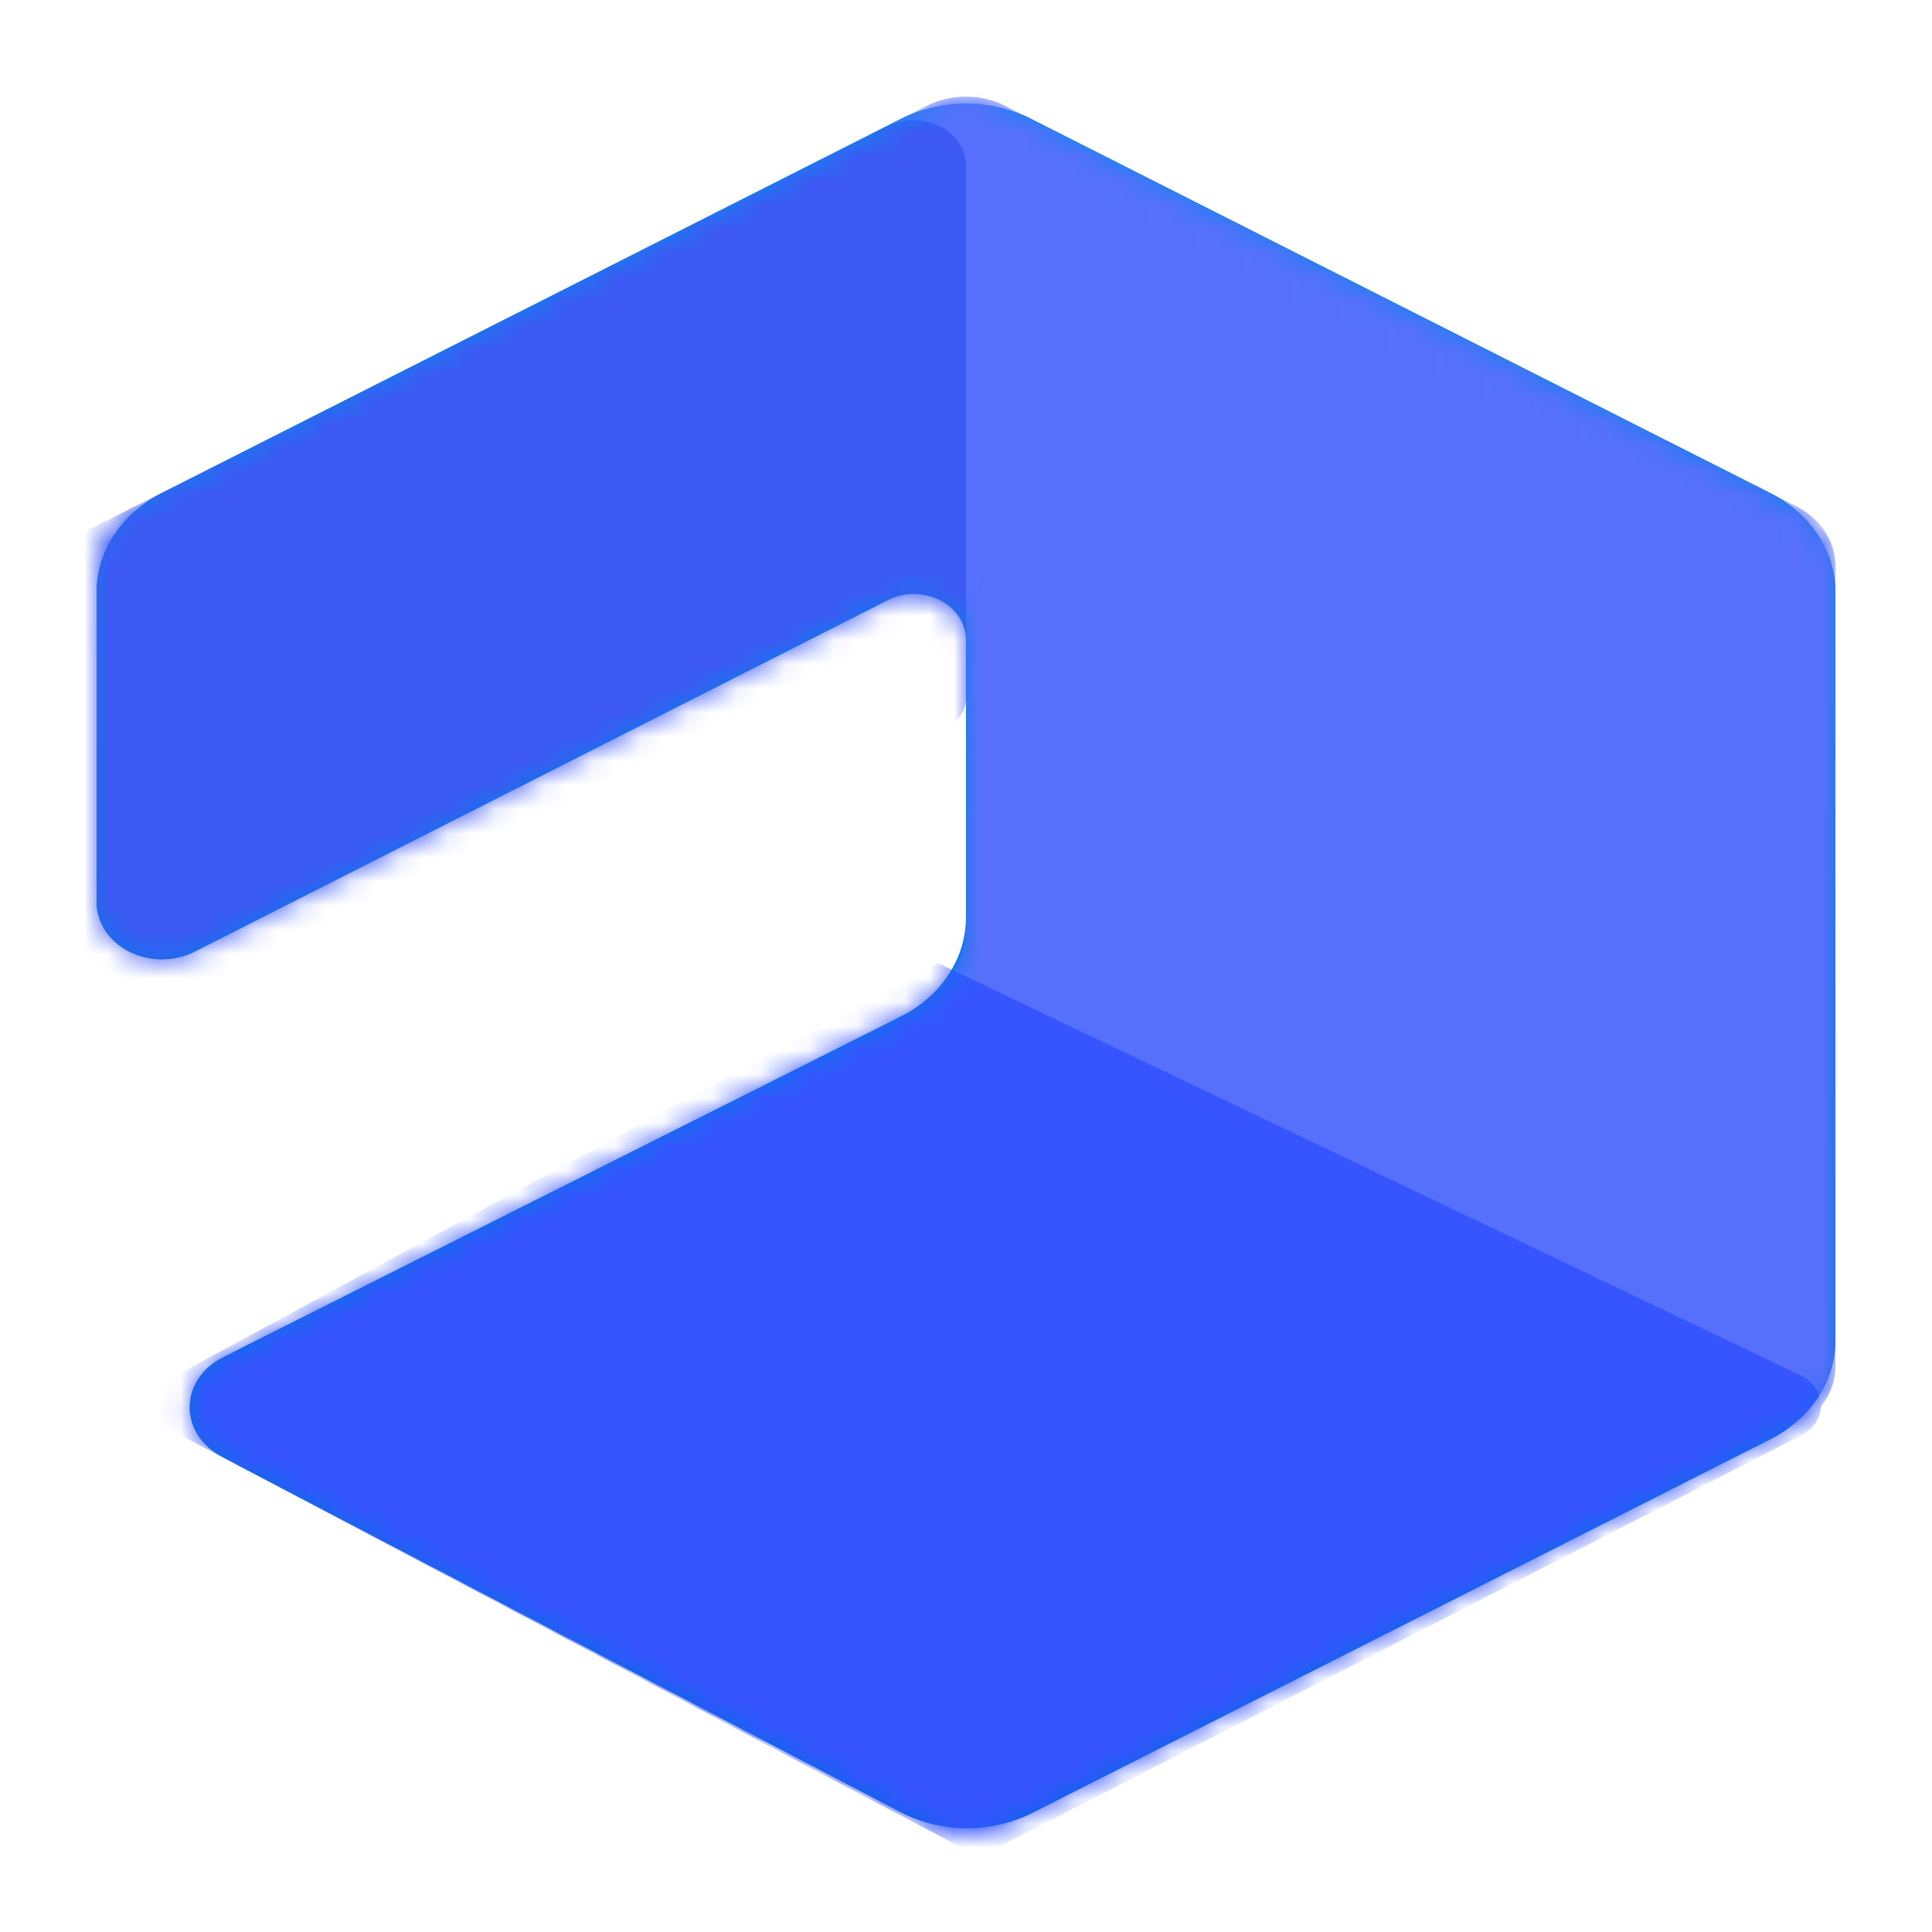
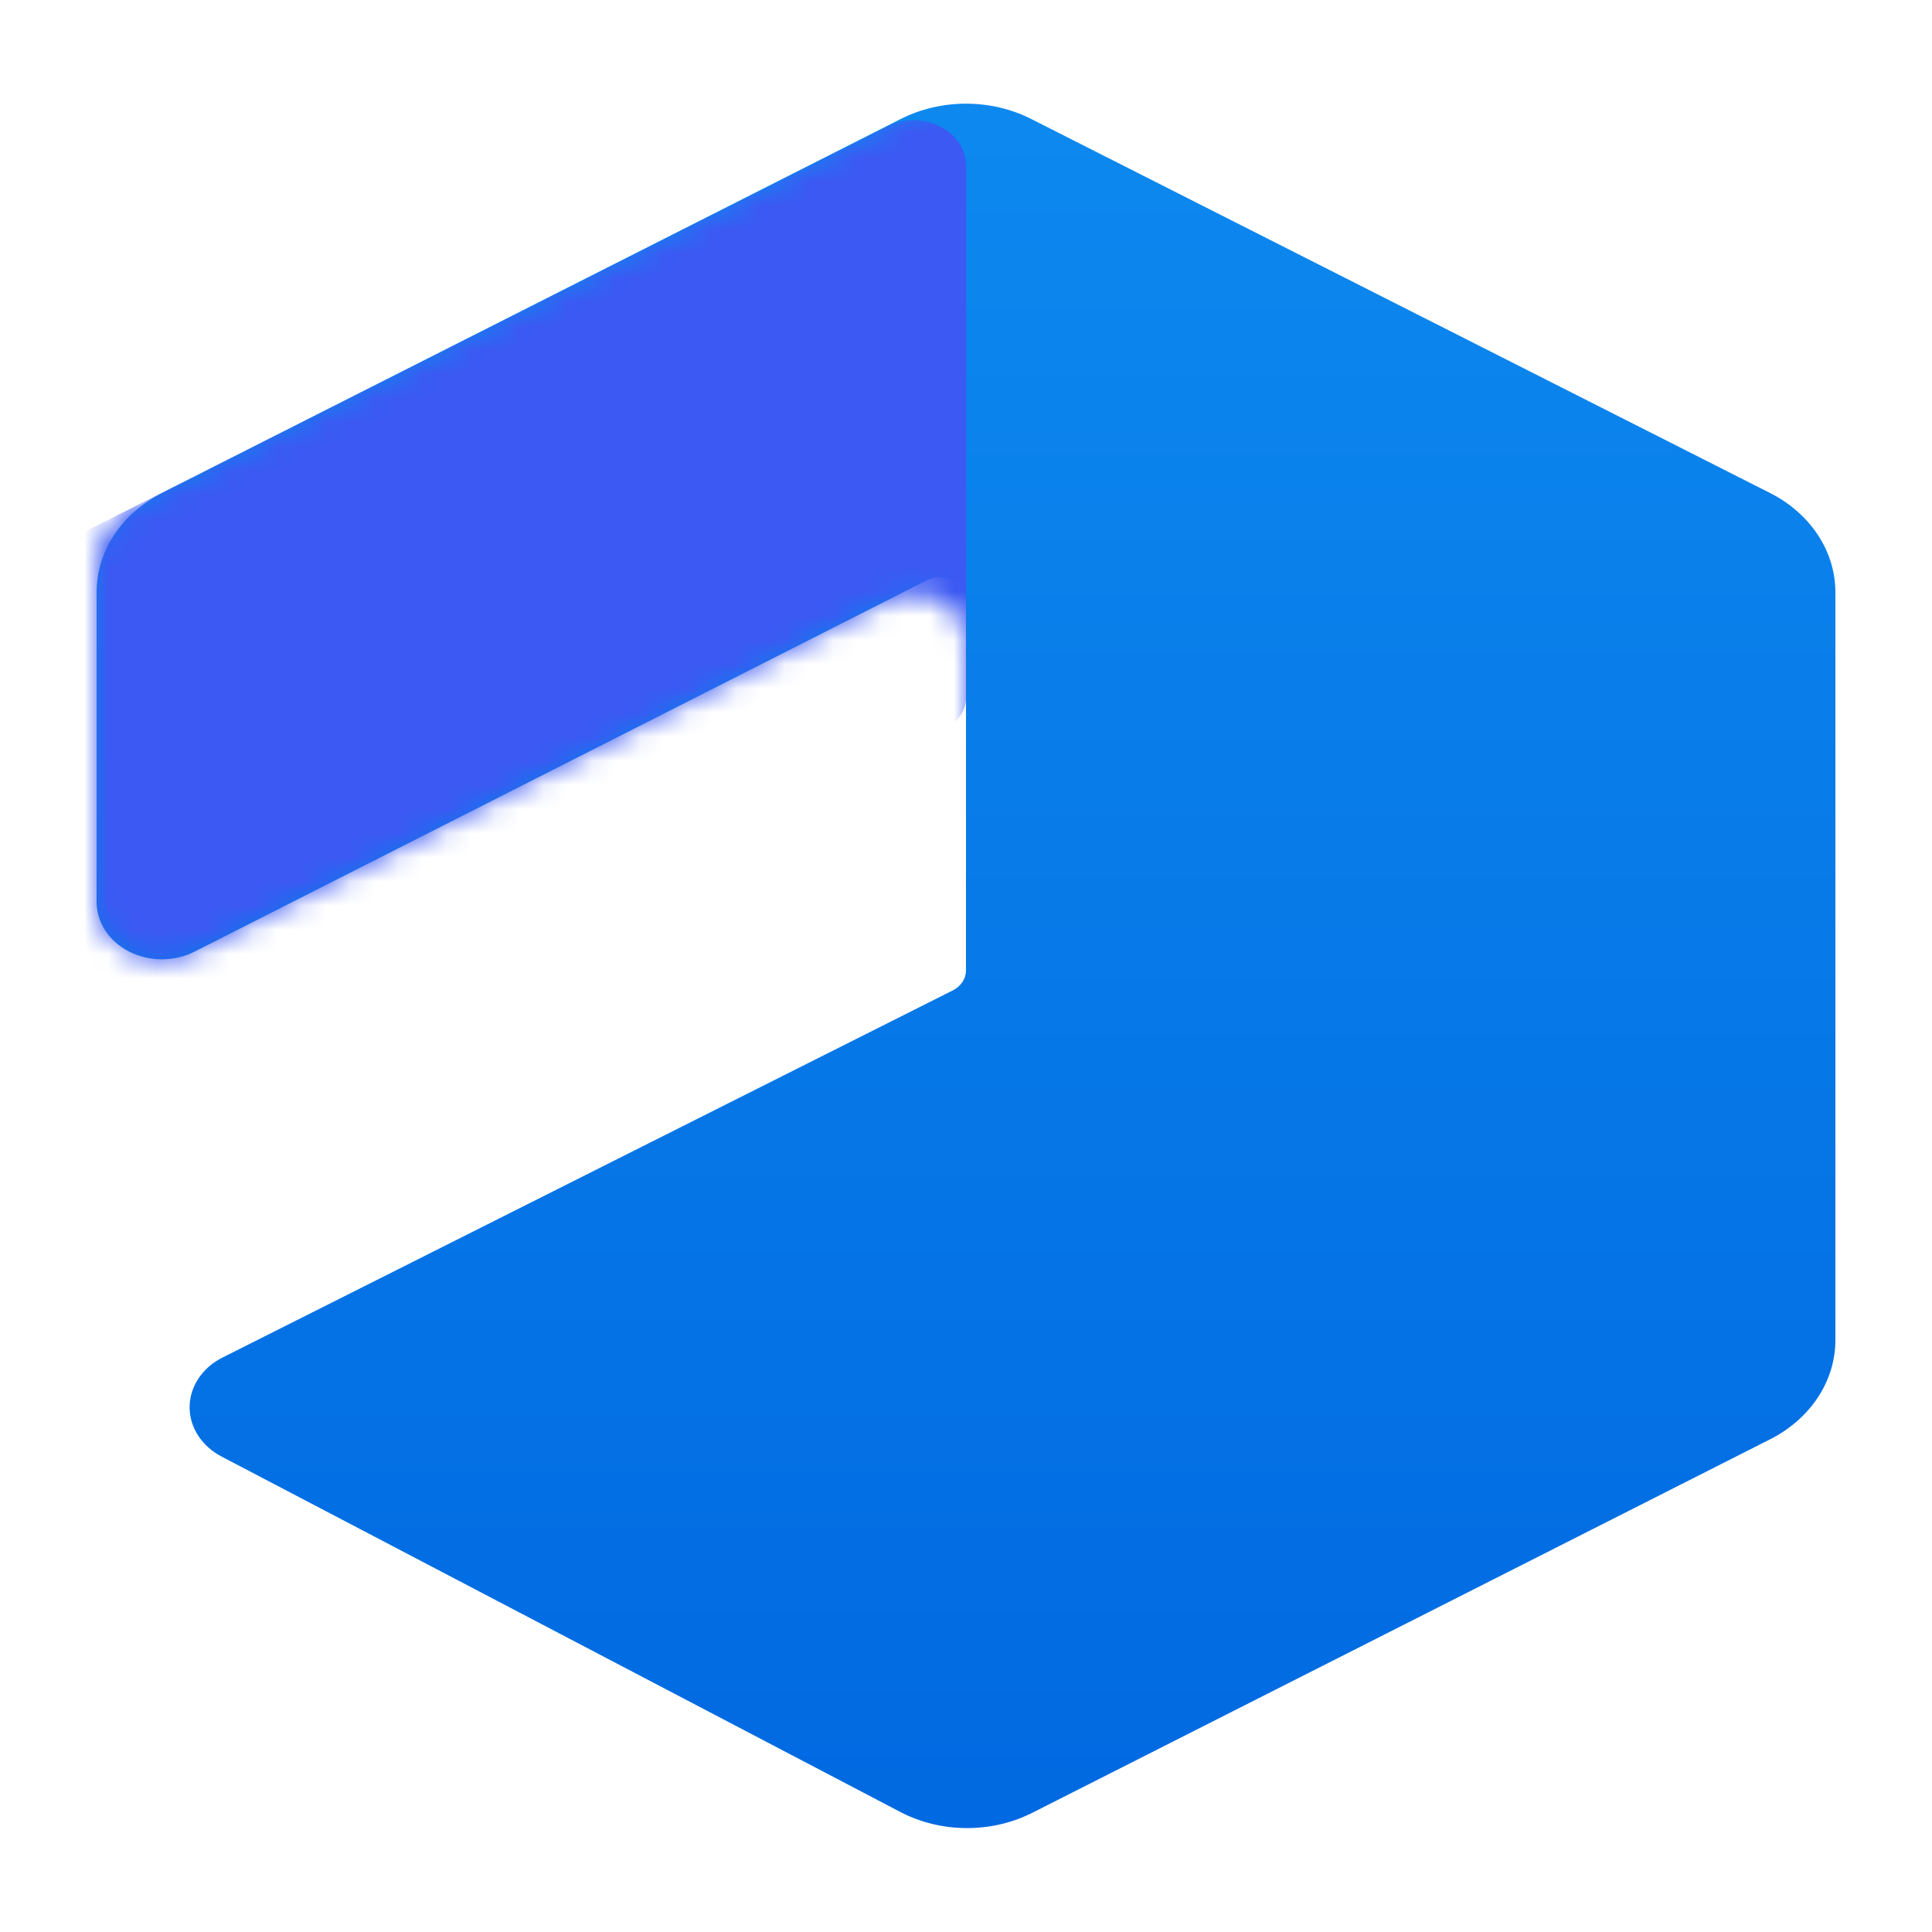
<svg xmlns="http://www.w3.org/2000/svg" width="80" height="80" viewBox="0 0 80 80" fill="none">
  <path d="M42.704 4.929L73.293 20.414C74.116 20.83 74.799 21.429 75.274 22.151C75.749 22.872 76 23.691 76 24.524V55.489C76 56.322 75.75 57.141 75.275 57.863C74.799 58.584 74.116 59.184 73.293 59.6L42.751 75.061C41.917 75.484 40.969 75.703 40.007 75.697C39.044 75.691 38.1 75.459 37.273 75.026L9.17 60.31C8.764 60.097 8.429 59.795 8.198 59.434C7.967 59.073 7.847 58.665 7.851 58.251C7.856 57.836 7.984 57.43 8.223 57.073C8.461 56.715 8.803 56.419 9.213 56.213L39.456 41.009C39.621 40.926 39.758 40.806 39.854 40.661C39.949 40.517 39.999 40.353 39.999 40.185V24.851C39.999 24.685 39.949 24.521 39.854 24.377C39.759 24.232 39.623 24.112 39.458 24.029C39.294 23.946 39.107 23.902 38.917 23.902C38.727 23.902 38.54 23.946 38.376 24.029L8.059 39.404C7.647 39.612 7.181 39.722 6.706 39.723C6.231 39.723 5.765 39.613 5.353 39.405C4.942 39.197 4.6 38.898 4.363 38.537C4.125 38.176 4 37.767 4 37.35V24.526C4 22.829 5.032 21.262 6.706 20.415L37.296 4.928C38.118 4.512 39.051 4.293 40 4.293C40.949 4.293 41.882 4.512 42.704 4.928V4.929Z" fill="url(#paint0_linear_1059_5712)" />
-   <path d="M42.704 4.929L73.293 20.414C74.116 20.83 74.799 21.429 75.274 22.151C75.749 22.872 76 23.691 76 24.524V55.489C76 56.322 75.75 57.141 75.275 57.863C74.799 58.584 74.116 59.184 73.293 59.6L42.751 75.061C41.917 75.484 40.969 75.703 40.007 75.697C39.044 75.691 38.1 75.459 37.273 75.026L9.965 60.726C9.478 60.472 9.076 60.109 8.798 59.676C8.52 59.243 8.377 58.753 8.382 58.256C8.387 57.758 8.54 57.271 8.826 56.842C9.113 56.413 9.522 56.057 10.014 55.81L37.28 42.104C38.106 41.688 38.793 41.089 39.271 40.365C39.748 39.642 40 38.821 39.999 37.985V26.497C39.999 26.163 39.899 25.836 39.709 25.547C39.519 25.259 39.246 25.019 38.917 24.852C38.588 24.686 38.214 24.598 37.834 24.598C37.454 24.598 37.081 24.686 36.752 24.853L8.059 39.404C7.647 39.612 7.181 39.722 6.706 39.723C6.231 39.723 5.765 39.613 5.353 39.405C4.942 39.197 4.6 38.898 4.363 38.537C4.125 38.176 4 37.767 4 37.35V24.526C4 22.829 5.032 21.262 6.706 20.415L37.296 4.928C38.118 4.512 39.051 4.293 40 4.293C40.949 4.293 41.882 4.512 42.704 4.928V4.929Z" fill="url(#paint1_linear_1059_5712)" />
  <mask id="mask0_1059_5712" style="mask-type:alpha" maskUnits="userSpaceOnUse" x="4" y="4" width="72" height="72">
    <path d="M41.622 4.382L74.376 20.961C74.87 21.211 75.28 21.57 75.565 22.004C75.85 22.437 76 22.928 76 23.428V56.587C76 57.087 75.85 57.578 75.565 58.01C75.28 58.443 74.87 58.802 74.376 59.052L41.65 75.619C41.15 75.872 40.581 76.004 40.004 76C39.426 75.996 38.86 75.857 38.364 75.597L9.17 60.31C8.764 60.097 8.429 59.796 8.198 59.434C7.967 59.073 7.847 58.665 7.851 58.251C7.856 57.837 7.984 57.43 8.223 57.073C8.461 56.715 8.803 56.419 9.213 56.213L37.551 41.967C38.295 41.593 38.913 41.053 39.343 40.403C39.773 39.752 39.999 39.014 39.999 38.261V26.497C39.999 26.164 39.899 25.836 39.709 25.547C39.519 25.259 39.246 25.019 38.917 24.852C38.588 24.686 38.214 24.598 37.834 24.598C37.454 24.599 37.081 24.686 36.752 24.853L8.059 39.404C7.647 39.613 7.181 39.722 6.706 39.723C6.231 39.723 5.765 39.614 5.353 39.405C4.942 39.197 4.6 38.898 4.363 38.537C4.125 38.176 4 37.767 4 37.351V23.428C4 22.41 4.619 21.47 5.624 20.962L38.377 4.382C38.87 4.132 39.43 4 39.999 4C40.569 4 41.129 4.132 41.622 4.382Z" fill="white" />
  </mask>
  <g mask="url(#mask0_1059_5712)">
-     <path d="M41.622 4.382L74.376 20.961C74.87 21.211 75.28 21.57 75.565 22.004C75.85 22.437 76 22.928 76 23.428V56.587C76 57.087 75.85 57.578 75.565 58.01C75.28 58.443 74.87 58.802 74.376 59.052L41.65 75.619C41.15 75.872 40.581 76.004 40.004 76C39.426 75.996 38.86 75.857 38.364 75.597L9.17 60.31C8.764 60.097 8.429 59.796 8.198 59.434C7.967 59.073 7.847 58.665 7.851 58.251C7.856 57.837 7.984 57.43 8.223 57.073C8.461 56.715 8.803 56.419 9.213 56.213L37.551 41.967C38.295 41.593 38.913 41.053 39.343 40.403C39.773 39.752 39.999 39.014 39.999 38.261V26.497C39.999 26.164 39.899 25.836 39.709 25.547C39.519 25.259 39.246 25.019 38.917 24.852C38.588 24.686 38.214 24.598 37.834 24.598C37.454 24.599 37.081 24.686 36.752 24.853L8.059 39.404C7.647 39.613 7.181 39.722 6.706 39.723C6.231 39.723 5.765 39.614 5.353 39.405C4.942 39.197 4.6 38.898 4.363 38.537C4.125 38.176 4 37.767 4 37.351V23.428C4 22.41 4.619 21.47 5.624 20.962L38.377 4.382C38.87 4.132 39.43 4 39.999 4C40.569 4 41.129 4.132 41.622 4.382Z" fill="#5670FB" />
-     <path fill-rule="evenodd" clip-rule="evenodd" d="M74.556 56.95L38.836 39.879L5.07 58.156L40.544 76.89L74.598 59.429C74.847 59.302 75.053 59.119 75.194 58.899C75.336 58.679 75.408 58.43 75.403 58.178C75.399 57.925 75.318 57.678 75.169 57.462C75.02 57.246 74.808 57.069 74.555 56.949L74.556 56.95Z" fill="#3655FF" />
    <path fill-rule="evenodd" clip-rule="evenodd" d="M36.762 5.229L3.43 22.055L3.461 43.383L39.013 30.204C39.614 29.98 40.005 29.464 40.005 28.892V6.875C40.005 6.542 39.905 6.215 39.715 5.926C39.525 5.638 39.253 5.398 38.924 5.232C38.596 5.065 38.223 4.977 37.843 4.977C37.464 4.976 37.091 5.063 36.762 5.229Z" fill="#3C59F3" />
  </g>
  <defs>
    <linearGradient id="paint0_linear_1059_5712" x1="40" y1="75.697" x2="40" y2="-8.235" gradientUnits="userSpaceOnUse">
      <stop stop-color="#0169E1" />
      <stop offset="1" stop-color="#0F8EF1" />
    </linearGradient>
    <linearGradient id="paint1_linear_1059_5712" x1="40" y1="75.697" x2="40" y2="-8.235" gradientUnits="userSpaceOnUse">
      <stop stop-color="#0169E1" />
      <stop offset="1" stop-color="#0F8EF1" />
    </linearGradient>
  </defs>
</svg>